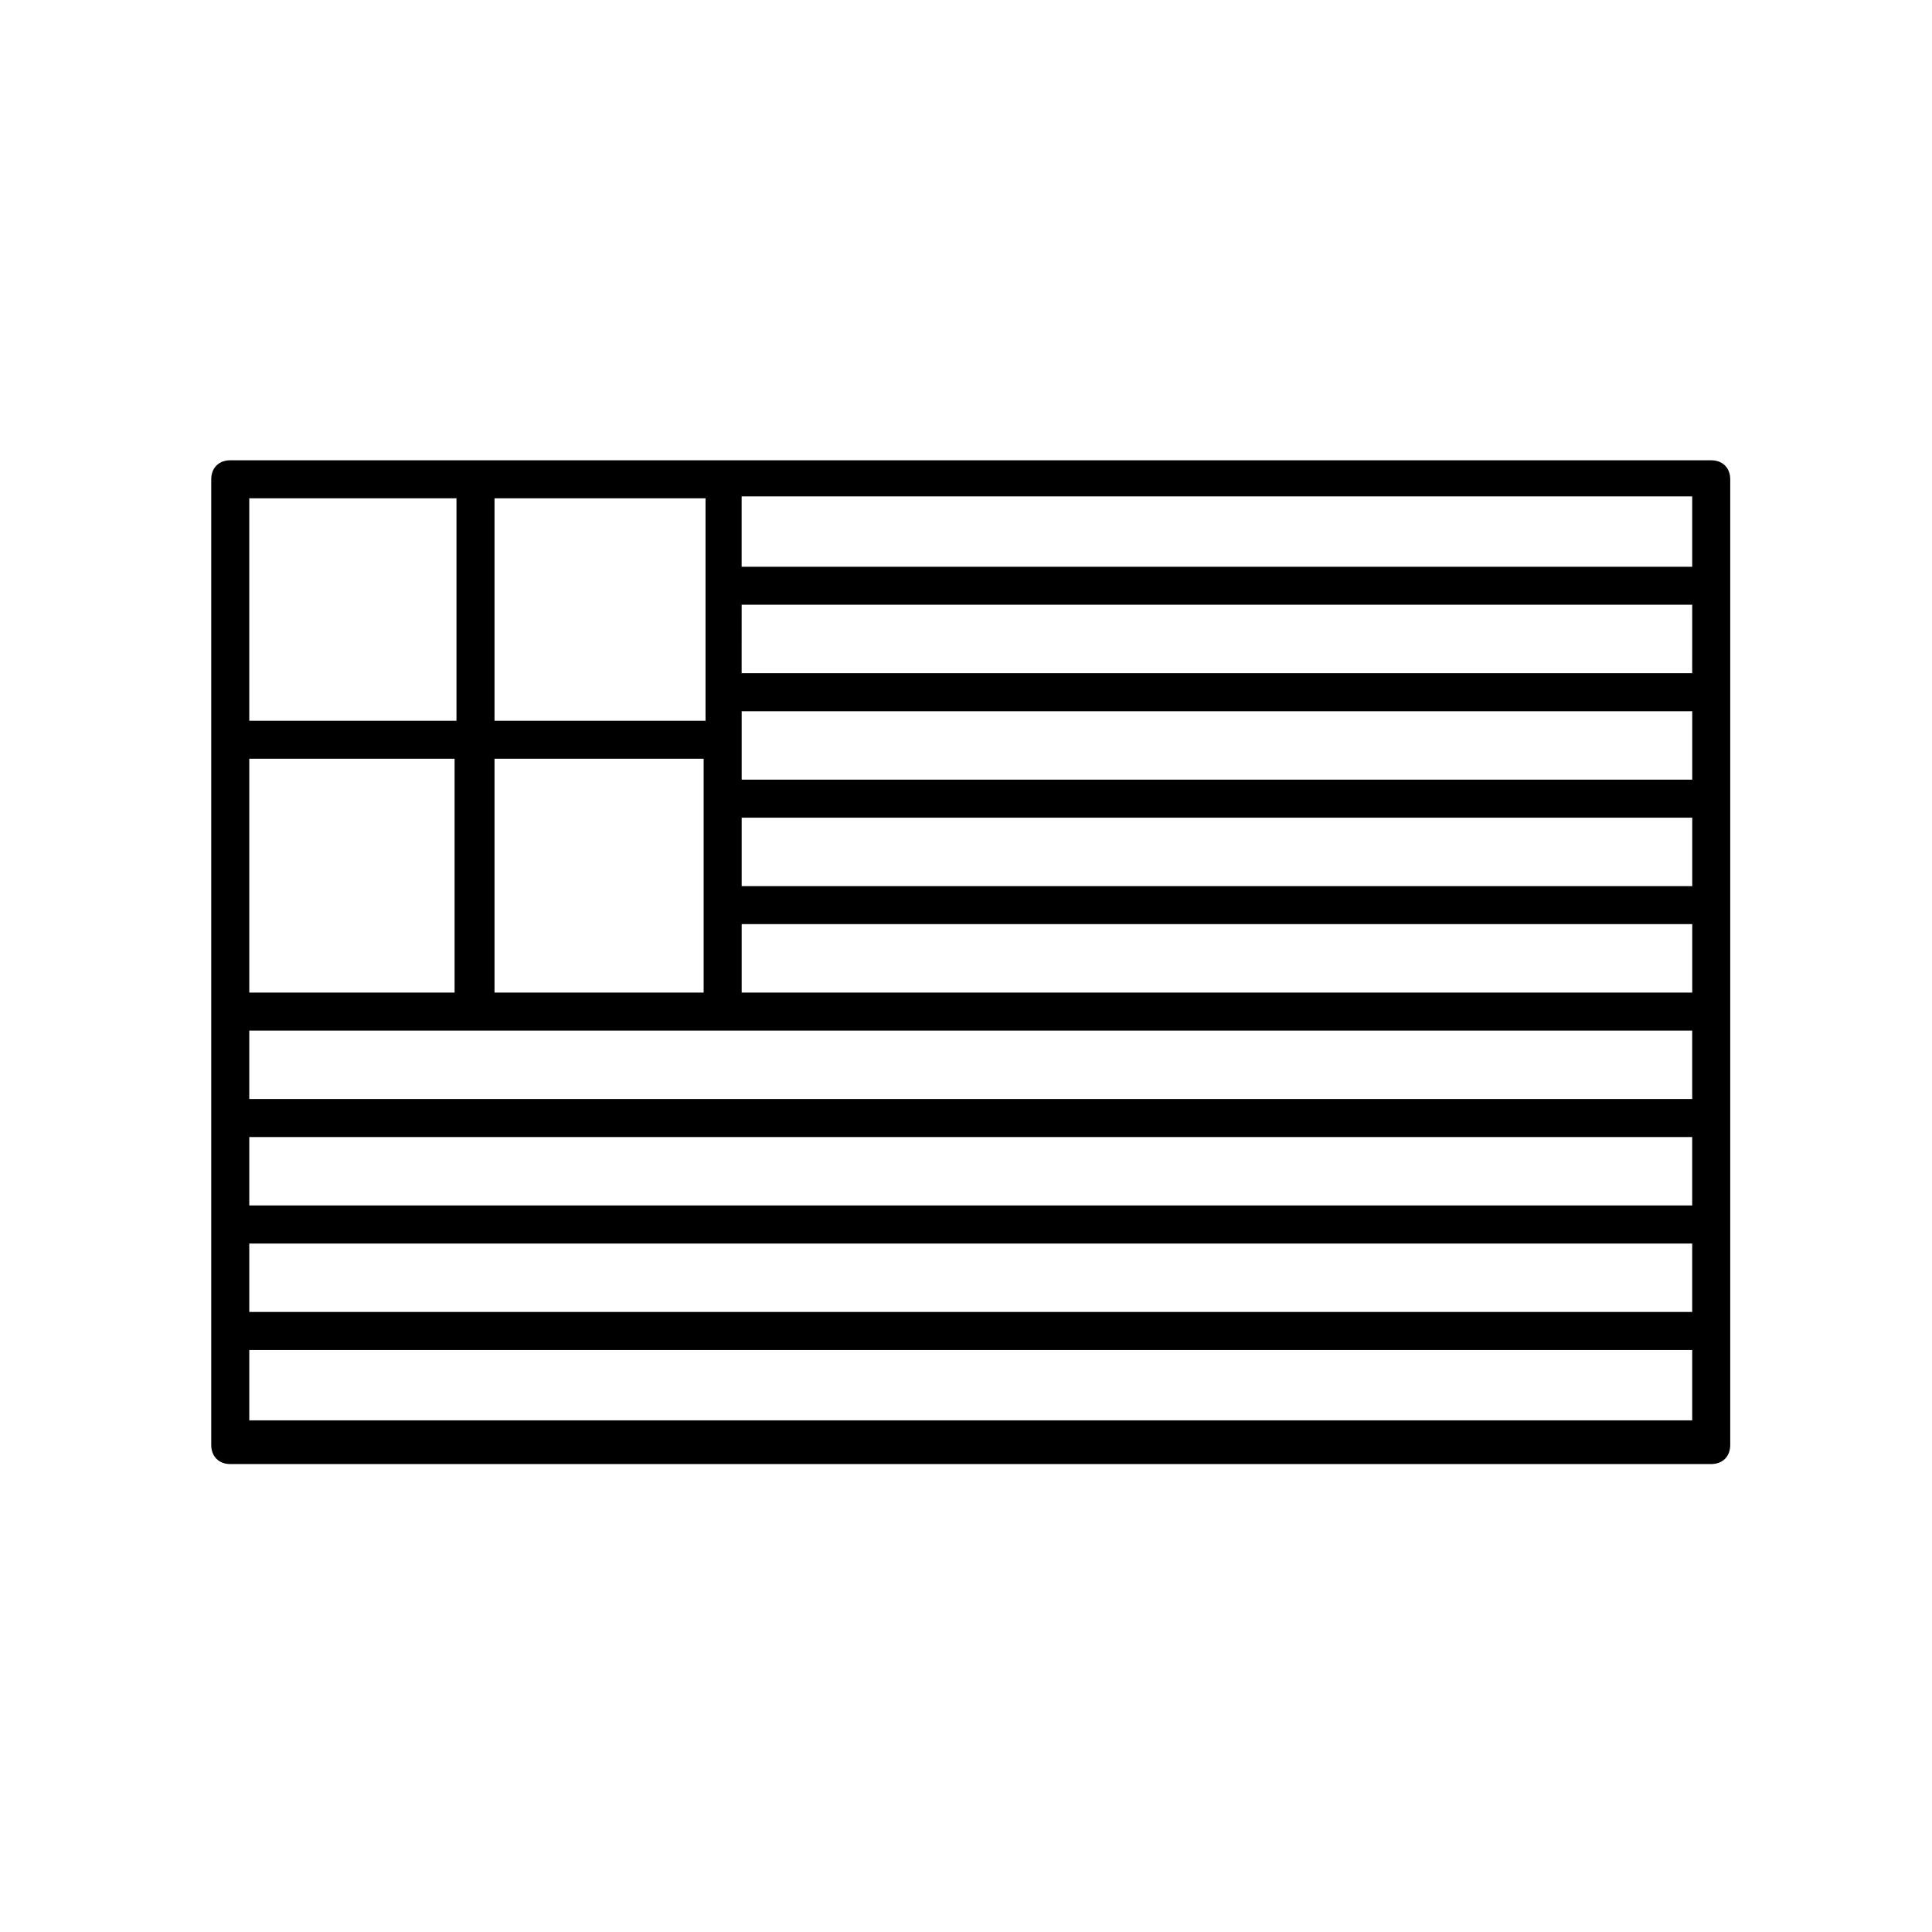
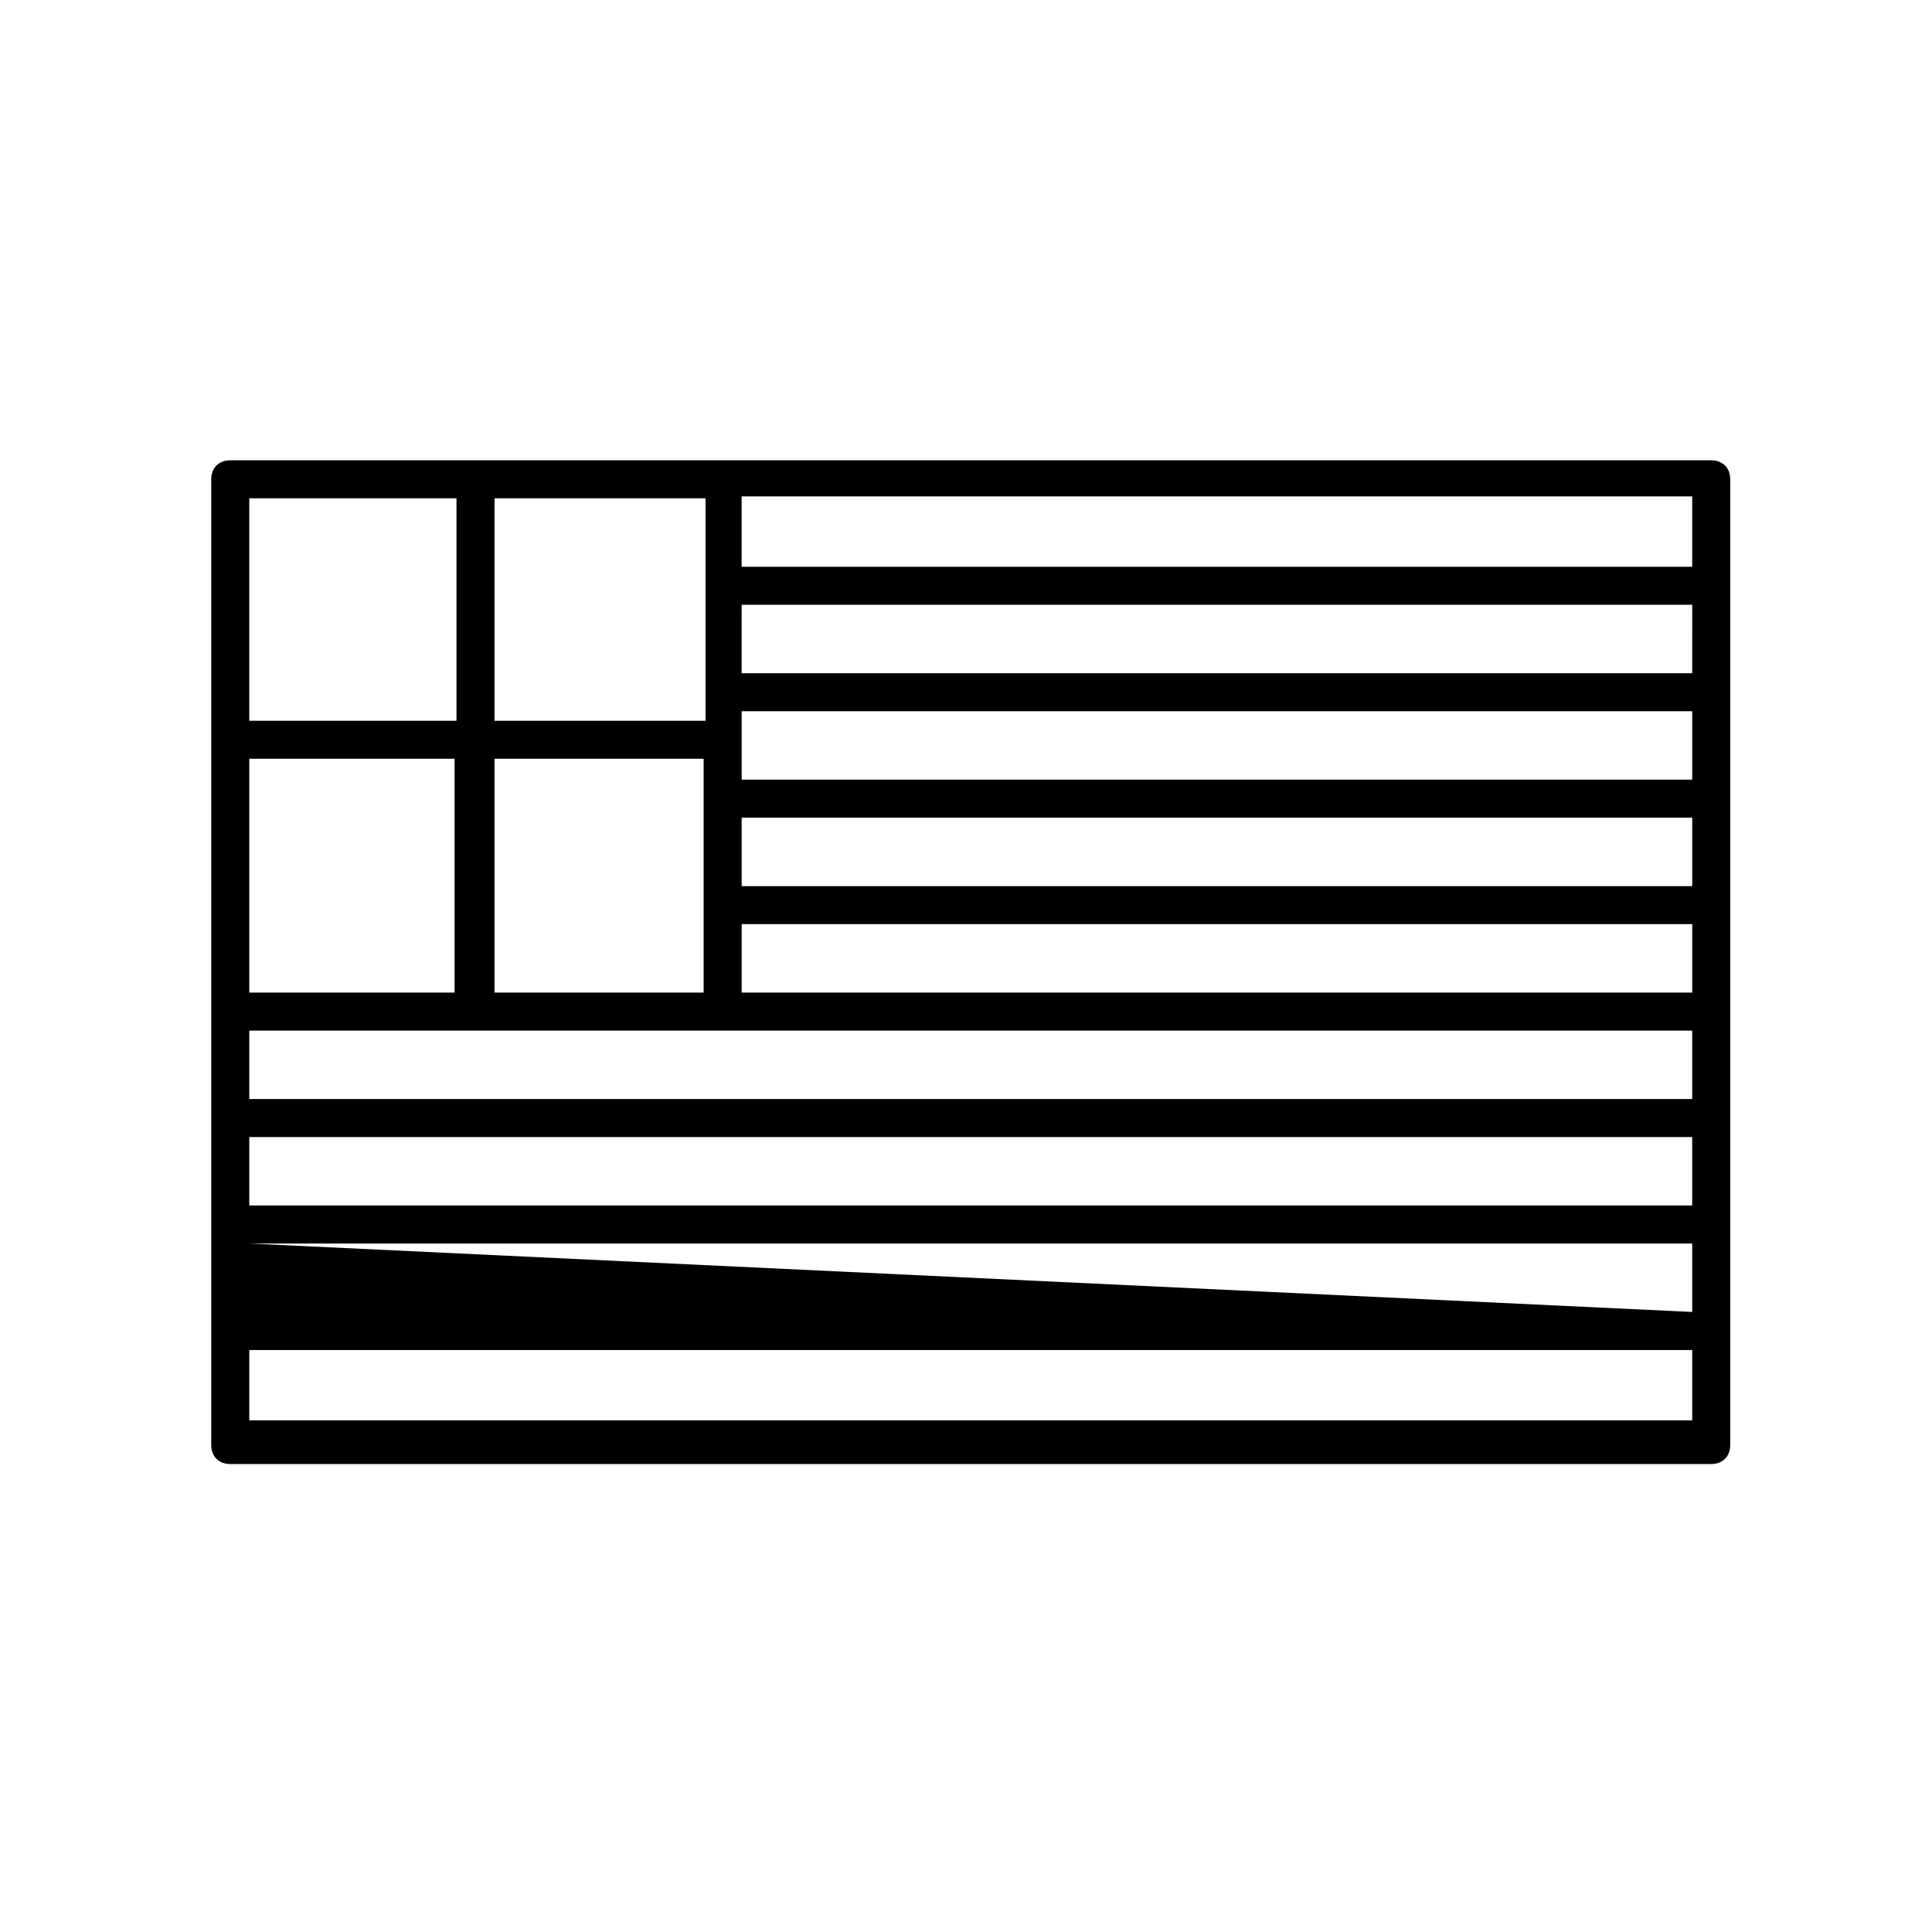
<svg xmlns="http://www.w3.org/2000/svg" fill="#000000" width="800px" height="800px" version="1.1" viewBox="144 144 512 512">
-   <path d="m597.49 265.98h-392.47c-3.023 0-5.039 2.016-5.039 5.039v255.93c0 3.023 2.016 5.039 5.039 5.039h392.47c3.023 0 5.039-2.016 5.039-5.039v-255.93c0-3.023-2.016-5.039-5.039-5.039zm-5.039 151.14v18.137h-382.39v-18.137zm-251.9-56.426h251.91v18.137h-251.91zm0-10.078v-18.137h251.91v18.137zm0 55.922v-17.633h251.91v18.137h-251.91v-0.504zm-130.49 38.793h382.39v18.137h-382.39zm0 28.215h382.39v18.137h-382.39zm382.39-151.14h-251.91l0.004-18.137h251.91zm-261.98 12.598h-55.418v-58.945h55.922v58.945zm0 10.074v61.465 0.504h-55.418v-61.969zm-65.496 61.969h-54.914v-61.969h54.41v61.969zm-54.914 113.36v-18.641h382.39v18.641zm382.39-226.21h-251.91v-18.641h251.91zm-327.48-18.137v58.945h-54.914v-58.945z" />
+   <path d="m597.49 265.98h-392.47c-3.023 0-5.039 2.016-5.039 5.039v255.93c0 3.023 2.016 5.039 5.039 5.039h392.47c3.023 0 5.039-2.016 5.039-5.039v-255.93c0-3.023-2.016-5.039-5.039-5.039zm-5.039 151.14v18.137h-382.39v-18.137zm-251.9-56.426h251.91v18.137h-251.91zm0-10.078v-18.137h251.91v18.137zm0 55.922v-17.633h251.91v18.137h-251.91v-0.504zm-130.49 38.793h382.39v18.137h-382.39zm0 28.215h382.39v18.137zm382.39-151.14h-251.91l0.004-18.137h251.91zm-261.98 12.598h-55.418v-58.945h55.922v58.945zm0 10.074v61.465 0.504h-55.418v-61.969zm-65.496 61.969h-54.914v-61.969h54.41v61.969zm-54.914 113.36v-18.641h382.39v18.641zm382.39-226.21h-251.91v-18.641h251.91zm-327.48-18.137v58.945h-54.914v-58.945z" />
</svg>